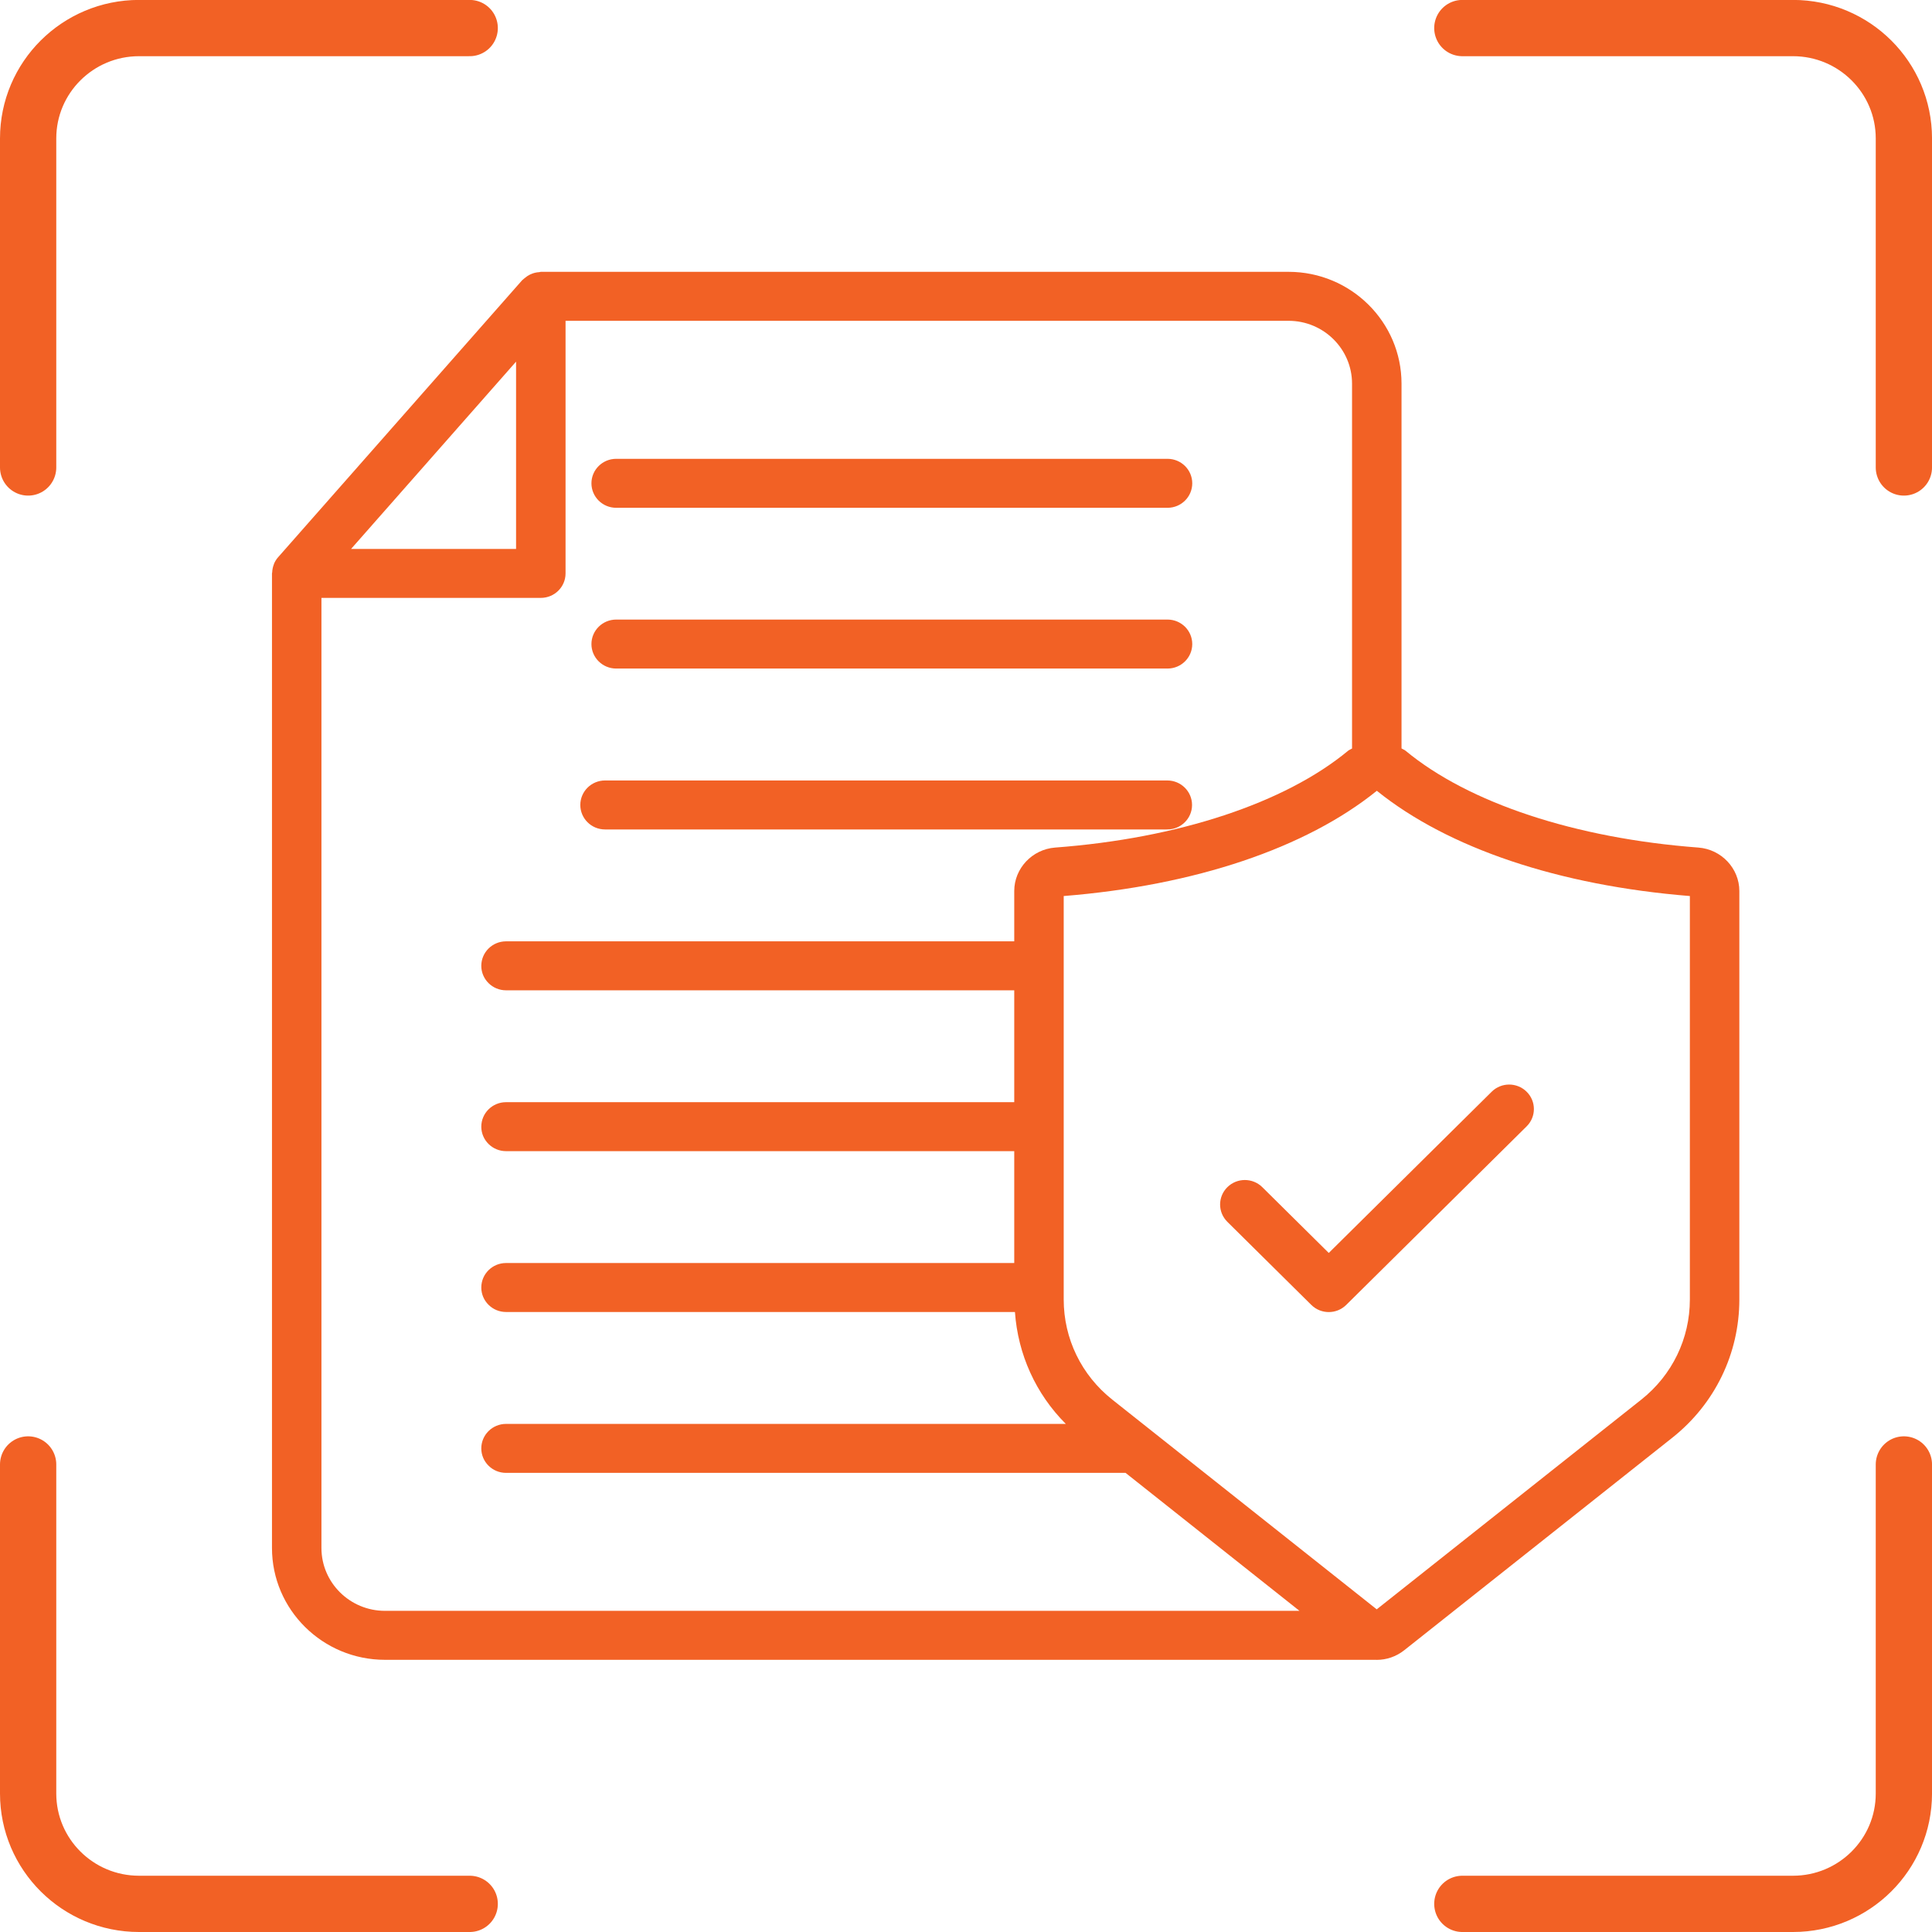
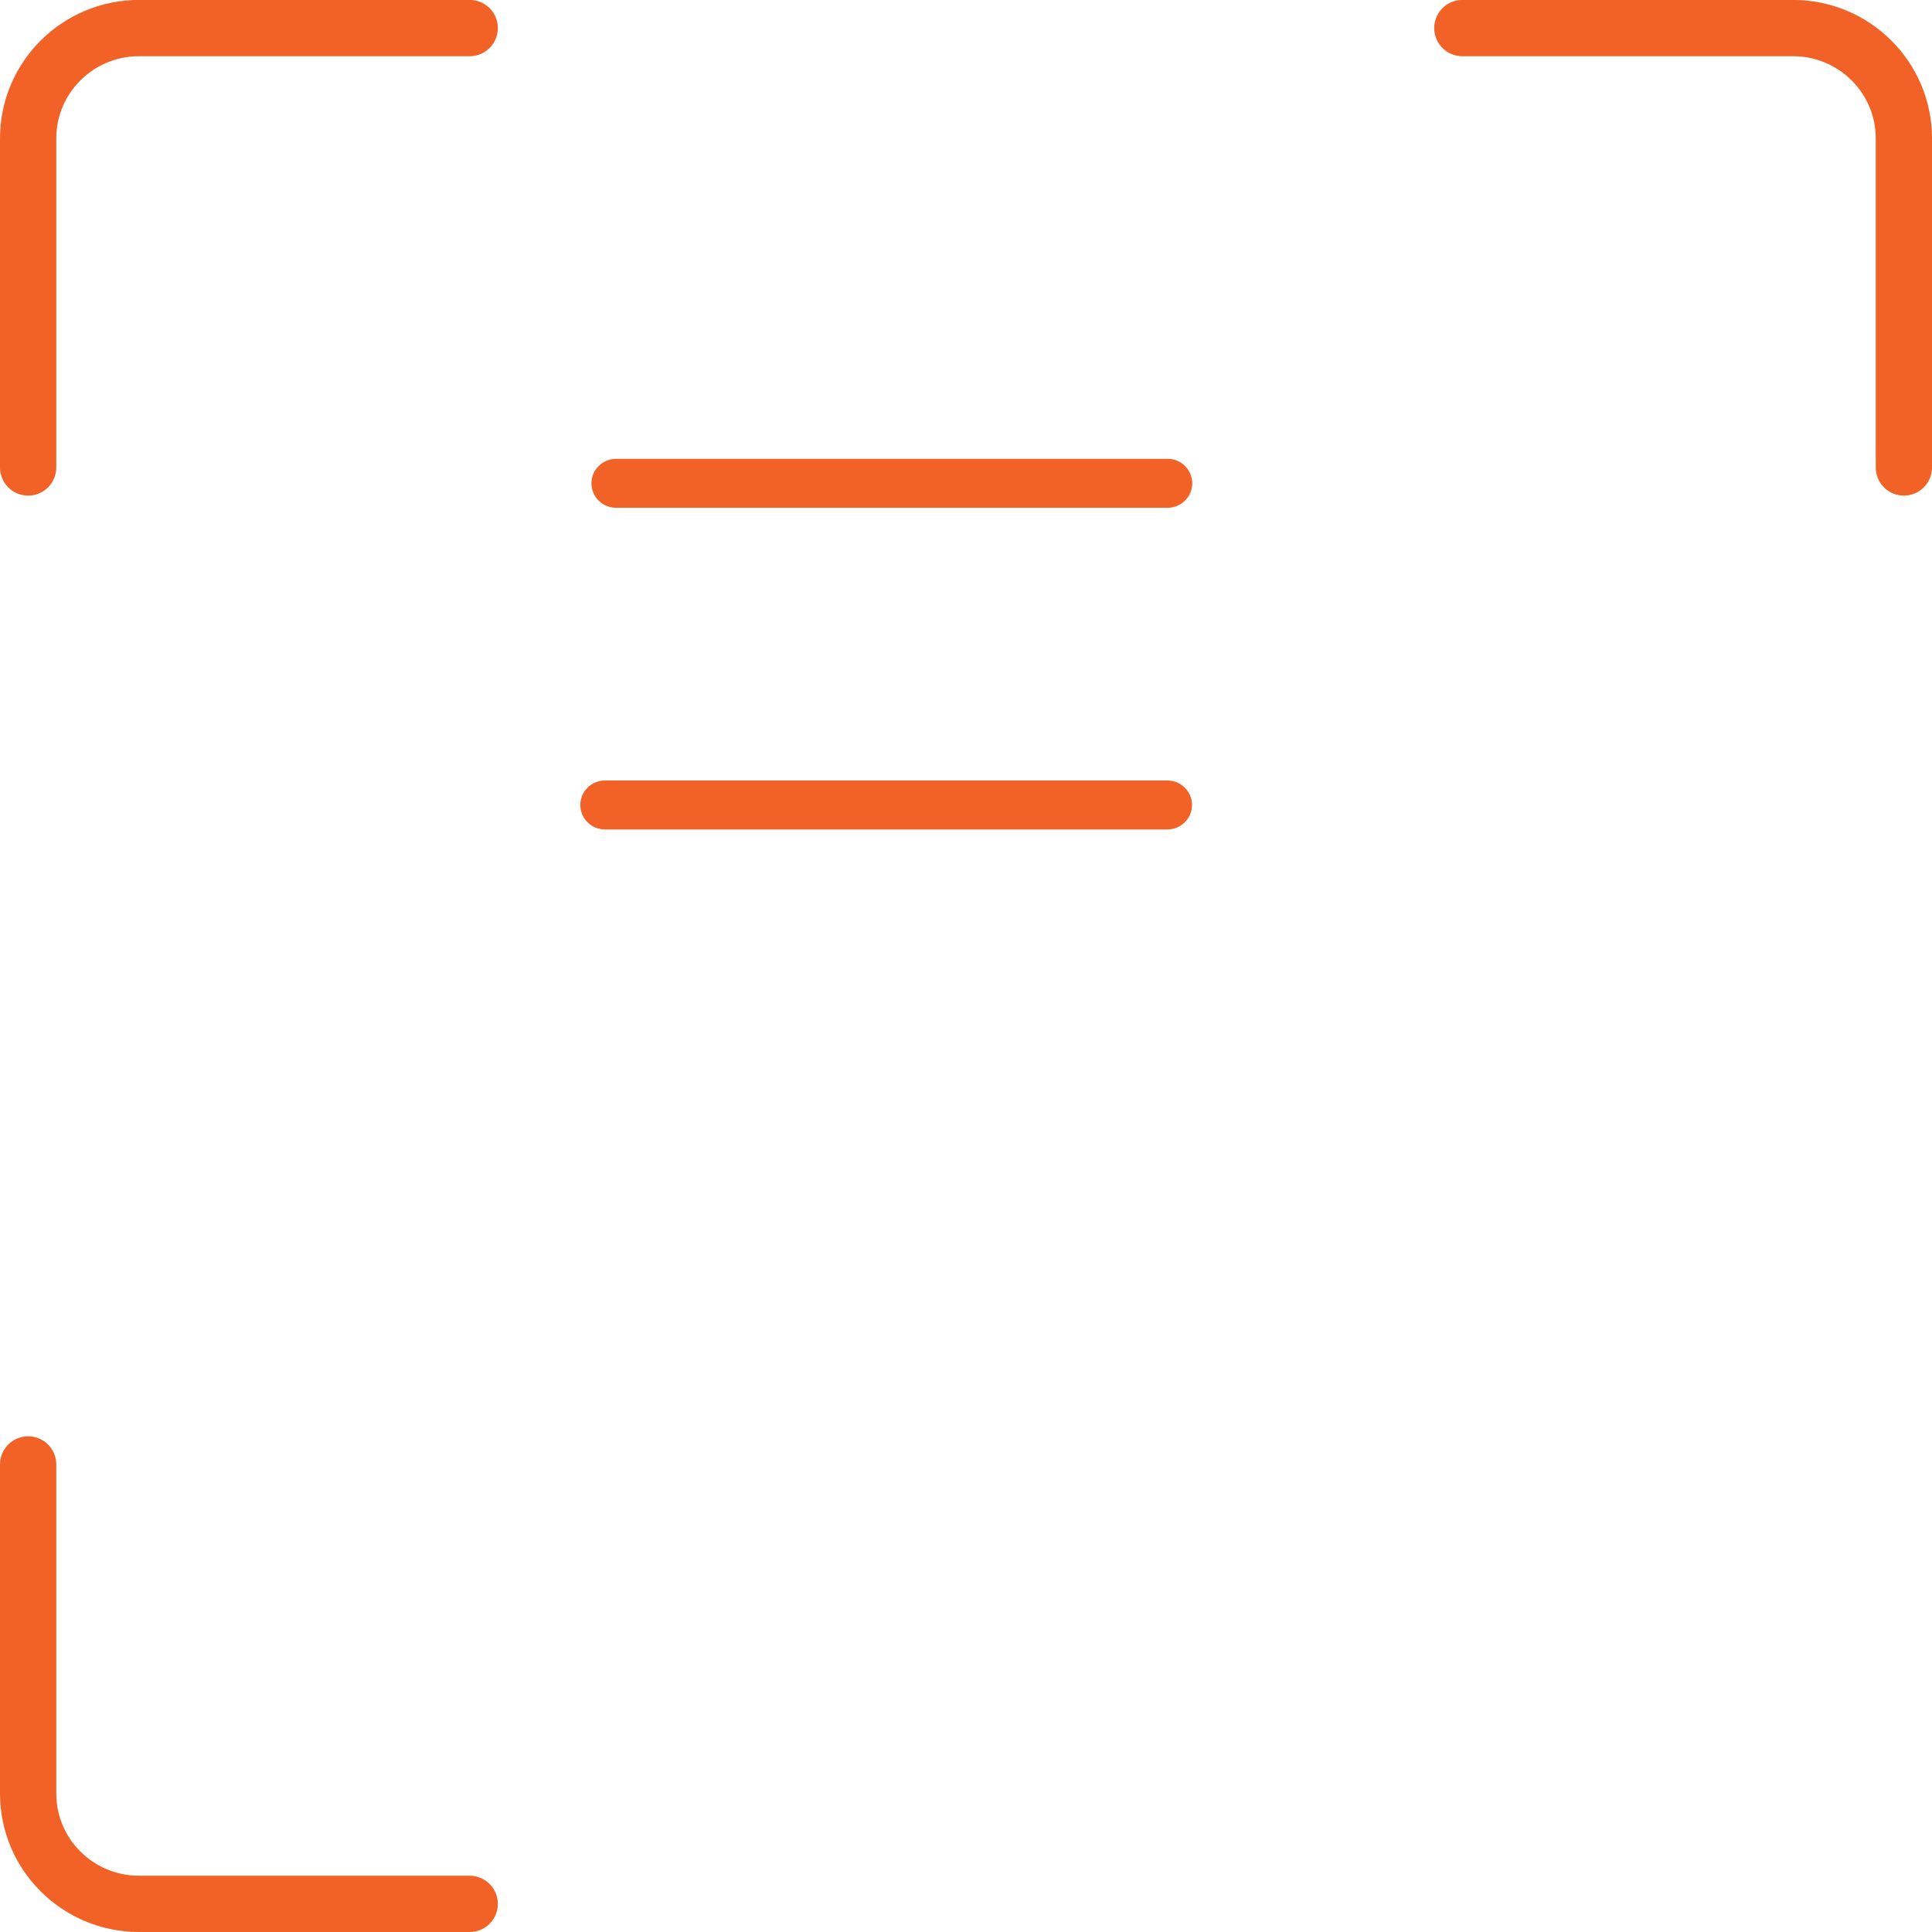
<svg xmlns="http://www.w3.org/2000/svg" width="103" height="103" viewBox="0 0 103 103" fill="none">
-   <path d="M67.298 63.292C66.783 62.782 65.948 62.782 65.433 63.292C64.918 63.802 64.918 64.628 65.433 65.138L69.908 69.567C70.165 69.822 70.502 69.95 70.84 69.95C71.178 69.95 71.515 69.822 71.772 69.567L81.389 60.049C81.905 59.539 81.905 58.713 81.389 58.203C80.874 57.693 80.04 57.693 79.525 58.203L70.84 66.798L67.298 63.292Z" fill="#F26125" />
-   <path d="M90.548 45.186C83.992 44.693 78.3 42.812 74.935 40.024C74.869 39.969 74.789 39.947 74.719 39.901V20.453C74.719 17.166 72.018 14.492 68.697 14.492H28.832C28.803 14.492 28.778 14.507 28.75 14.509C28.627 14.516 28.509 14.539 28.394 14.58C28.345 14.597 28.3 14.616 28.254 14.638C28.155 14.686 28.065 14.748 27.98 14.821C27.946 14.85 27.91 14.873 27.879 14.905C27.866 14.918 27.85 14.926 27.838 14.939L14.823 29.712C14.731 29.815 14.662 29.932 14.609 30.054C14.603 30.067 14.602 30.081 14.597 30.095C14.544 30.23 14.518 30.37 14.511 30.514C14.511 30.534 14.5 30.55 14.5 30.57V82.528C14.5 85.815 17.201 88.489 20.522 88.489H73.375C73.382 88.489 73.388 88.492 73.395 88.492C73.913 88.492 74.43 88.322 74.863 87.979L89.15 76.653C91.424 74.852 92.729 72.163 92.729 69.278V47.501C92.729 46.296 91.77 45.28 90.548 45.186ZM27.513 19.28V29.265H18.717L27.513 19.28ZM17.137 82.528V31.875H28.832C29.56 31.875 30.151 31.291 30.151 30.57V17.103H68.697C70.564 17.103 72.081 18.606 72.081 20.453V39.906C72.014 39.95 71.936 39.971 71.872 40.024C68.507 42.813 62.813 44.695 56.25 45.186C55.03 45.28 54.072 46.296 54.072 47.501V50.185H26.978C26.25 50.185 25.659 50.77 25.659 51.49C25.659 52.211 26.25 52.796 26.978 52.796H54.072V58.76H26.978C26.25 58.76 25.659 59.345 25.659 60.066C25.659 60.786 26.25 61.371 26.978 61.371H54.072V67.335H26.978C26.25 67.335 25.659 67.92 25.659 68.641C25.659 69.362 26.25 69.946 26.978 69.946H54.109C54.269 72.206 55.22 74.311 56.821 75.912H26.978C26.25 75.912 25.659 76.497 25.659 77.218C25.659 77.939 26.25 78.523 26.978 78.523H60.007L69.279 85.878H20.522C18.655 85.878 17.137 84.375 17.137 82.528ZM90.091 69.278C90.091 71.366 89.147 73.312 87.502 74.617L73.397 85.798L59.298 74.617C57.653 73.312 56.709 71.367 56.709 69.28V47.77C63.699 47.209 69.611 45.22 73.403 42.159C77.2 45.22 83.106 47.207 90.091 47.77V69.278Z" fill="#F26125" />
  <path d="M32.85 27.072H62.244C62.972 27.072 63.562 26.487 63.562 25.766C63.562 25.046 62.972 24.461 62.244 24.461H32.85C32.122 24.461 31.531 25.046 31.531 25.766C31.531 26.487 32.122 27.072 32.85 27.072Z" fill="#F26125" />
-   <path d="M32.85 35.642H62.244C62.972 35.642 63.562 35.057 63.562 34.337C63.562 33.616 62.972 33.031 62.244 33.031H32.85C32.122 33.031 31.531 33.616 31.531 34.337C31.531 35.057 32.122 35.642 32.85 35.642Z" fill="#F26125" />
  <path d="M32.256 44.22H62.232C62.96 44.22 63.551 43.636 63.551 42.915C63.551 42.194 62.96 41.609 62.232 41.609H32.256C31.528 41.609 30.938 42.194 30.938 42.915C30.938 43.636 31.528 44.22 32.256 44.22Z" fill="#F26125" />
  <path d="M101.501 24.922V7.38C101.501 4.131 98.854 1.496 95.588 1.496H77.961" stroke="#F26125" stroke-width="3" stroke-miterlimit="10" stroke-linecap="round" stroke-linejoin="round" />
-   <path d="M77.961 101.5H95.588C98.854 101.5 101.501 98.865 101.501 95.616V78.074" stroke="#F26125" stroke-width="3" stroke-miterlimit="10" stroke-linecap="round" stroke-linejoin="round" />
  <path d="M1.5 24.922V7.38C1.5 4.131 4.147 1.496 7.413 1.496H25.041" stroke="#F26125" stroke-width="3" stroke-miterlimit="10" stroke-linecap="round" stroke-linejoin="round" />
  <path d="M25.041 101.5H7.413C4.147 101.5 1.5 98.865 1.5 95.616V78.074" stroke="#F26125" stroke-width="3" stroke-miterlimit="10" stroke-linecap="round" stroke-linejoin="round" />
</svg>